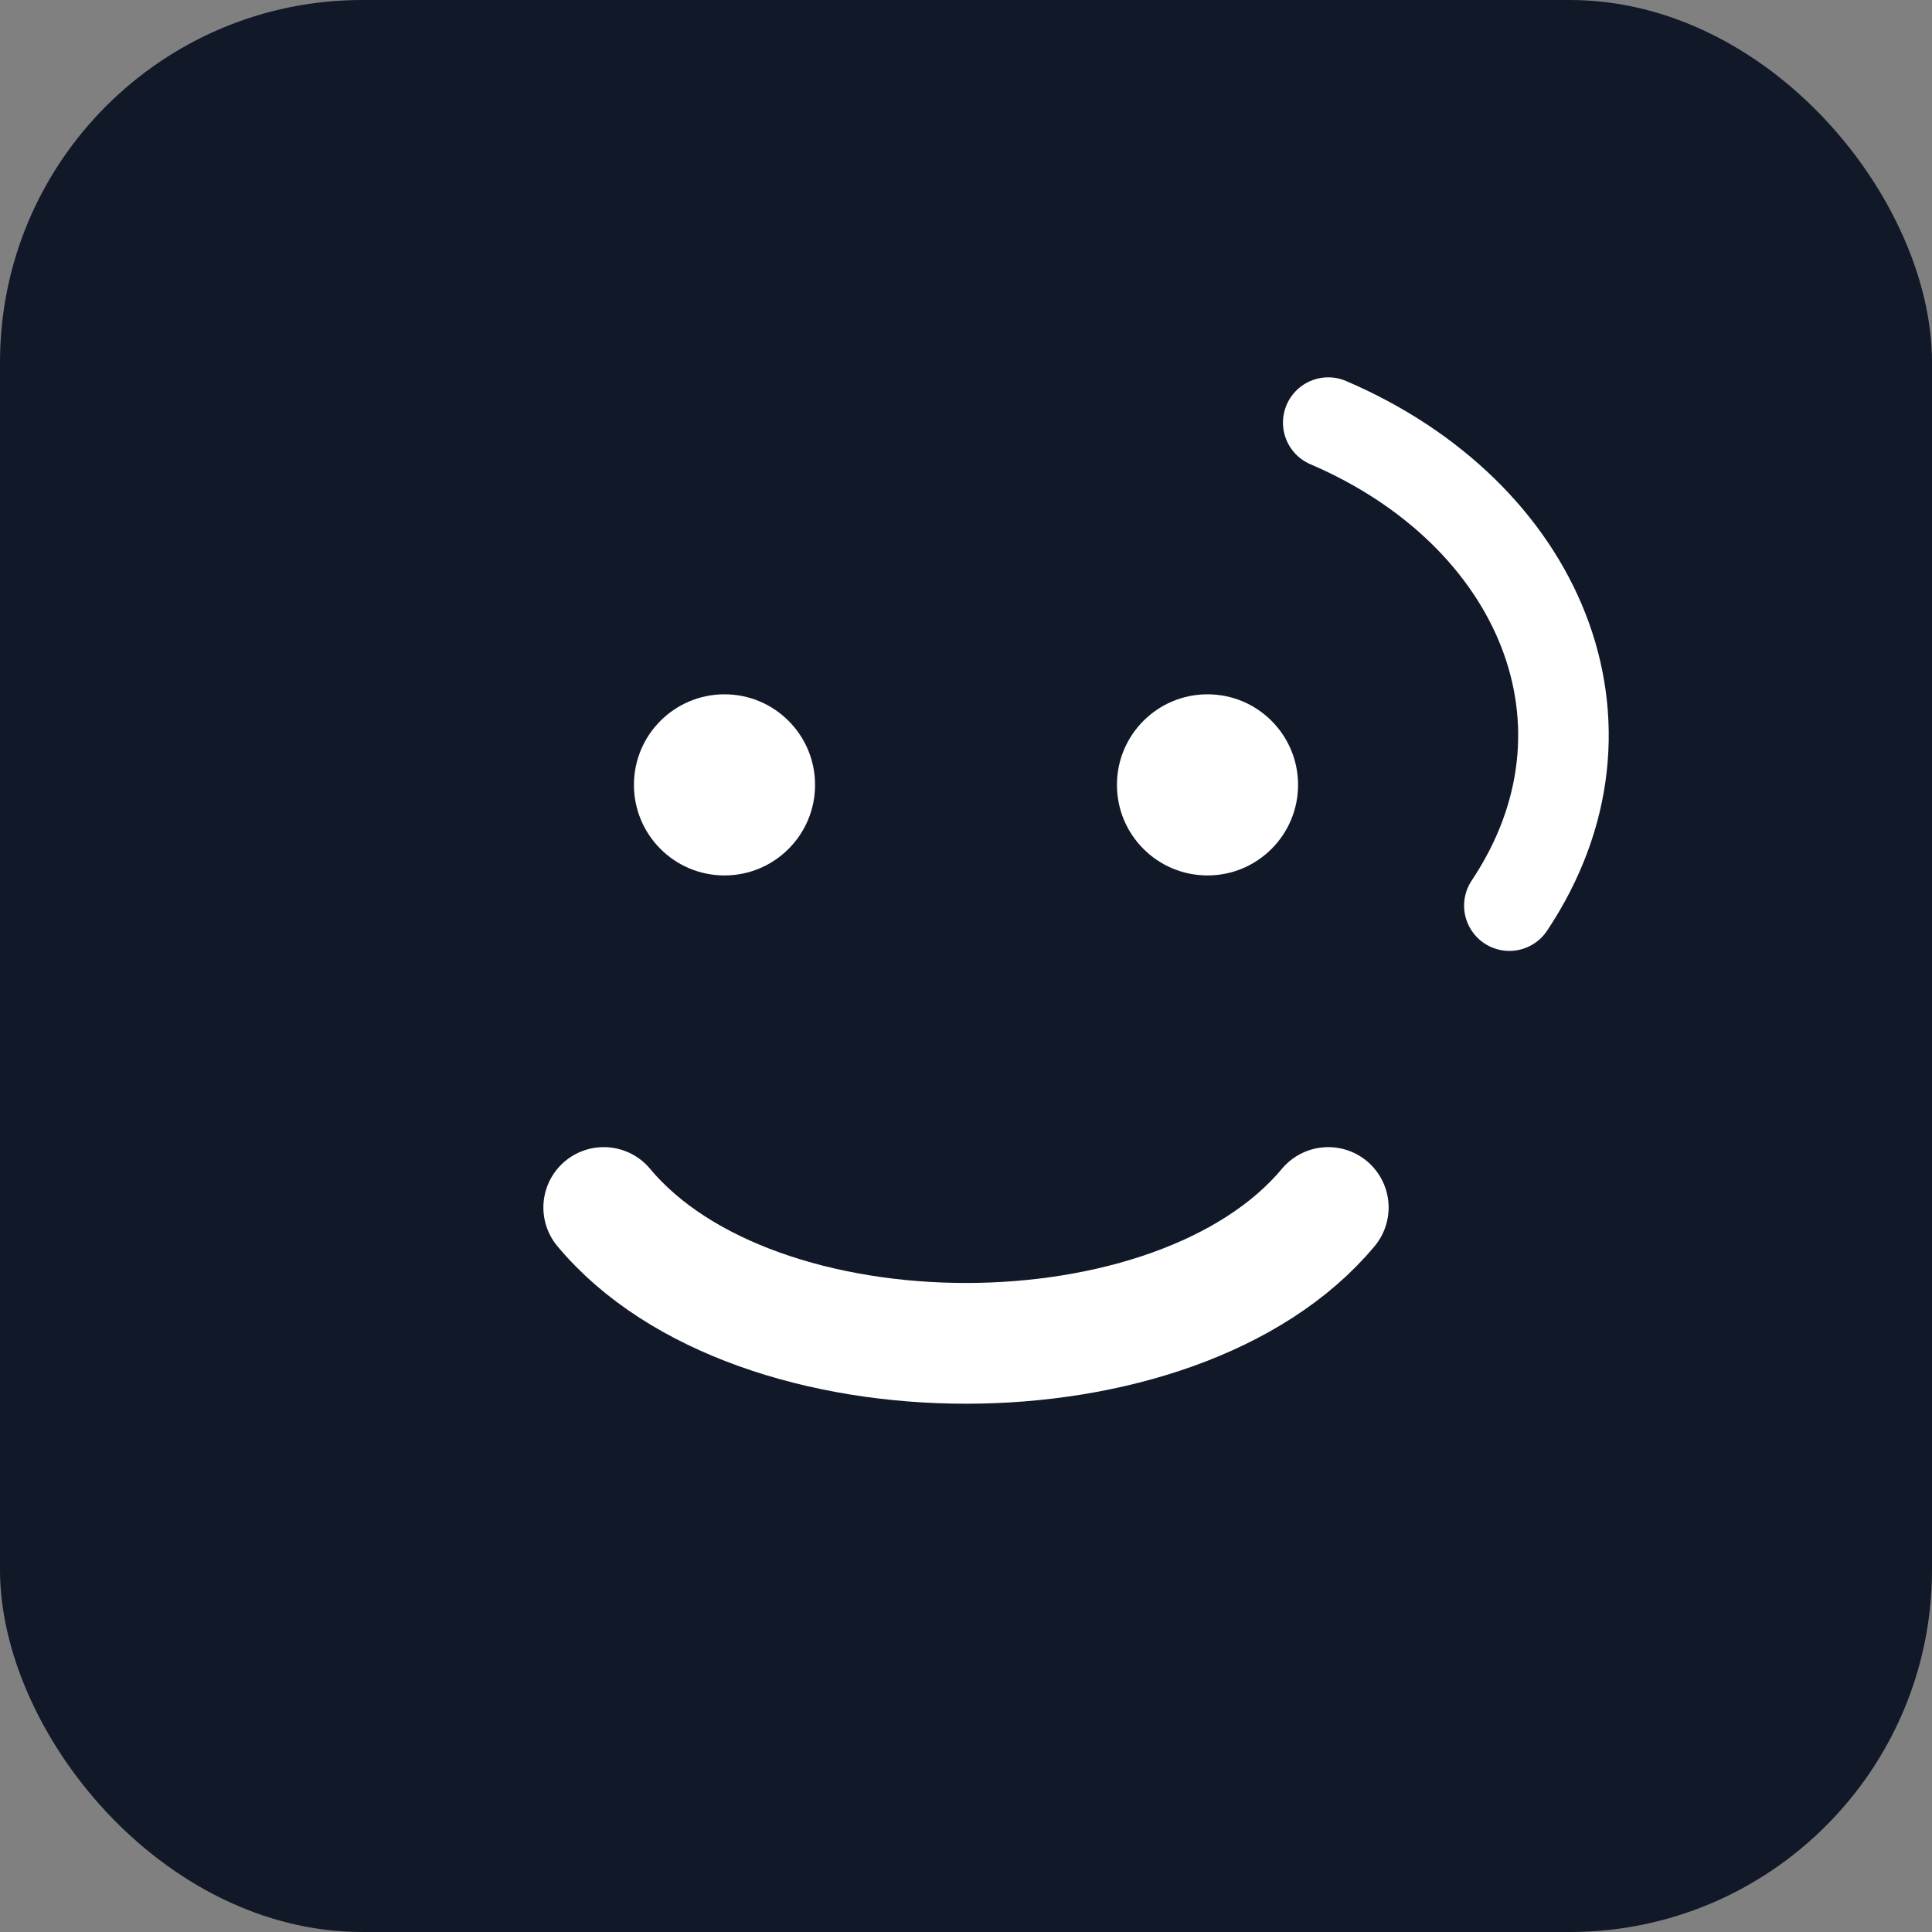
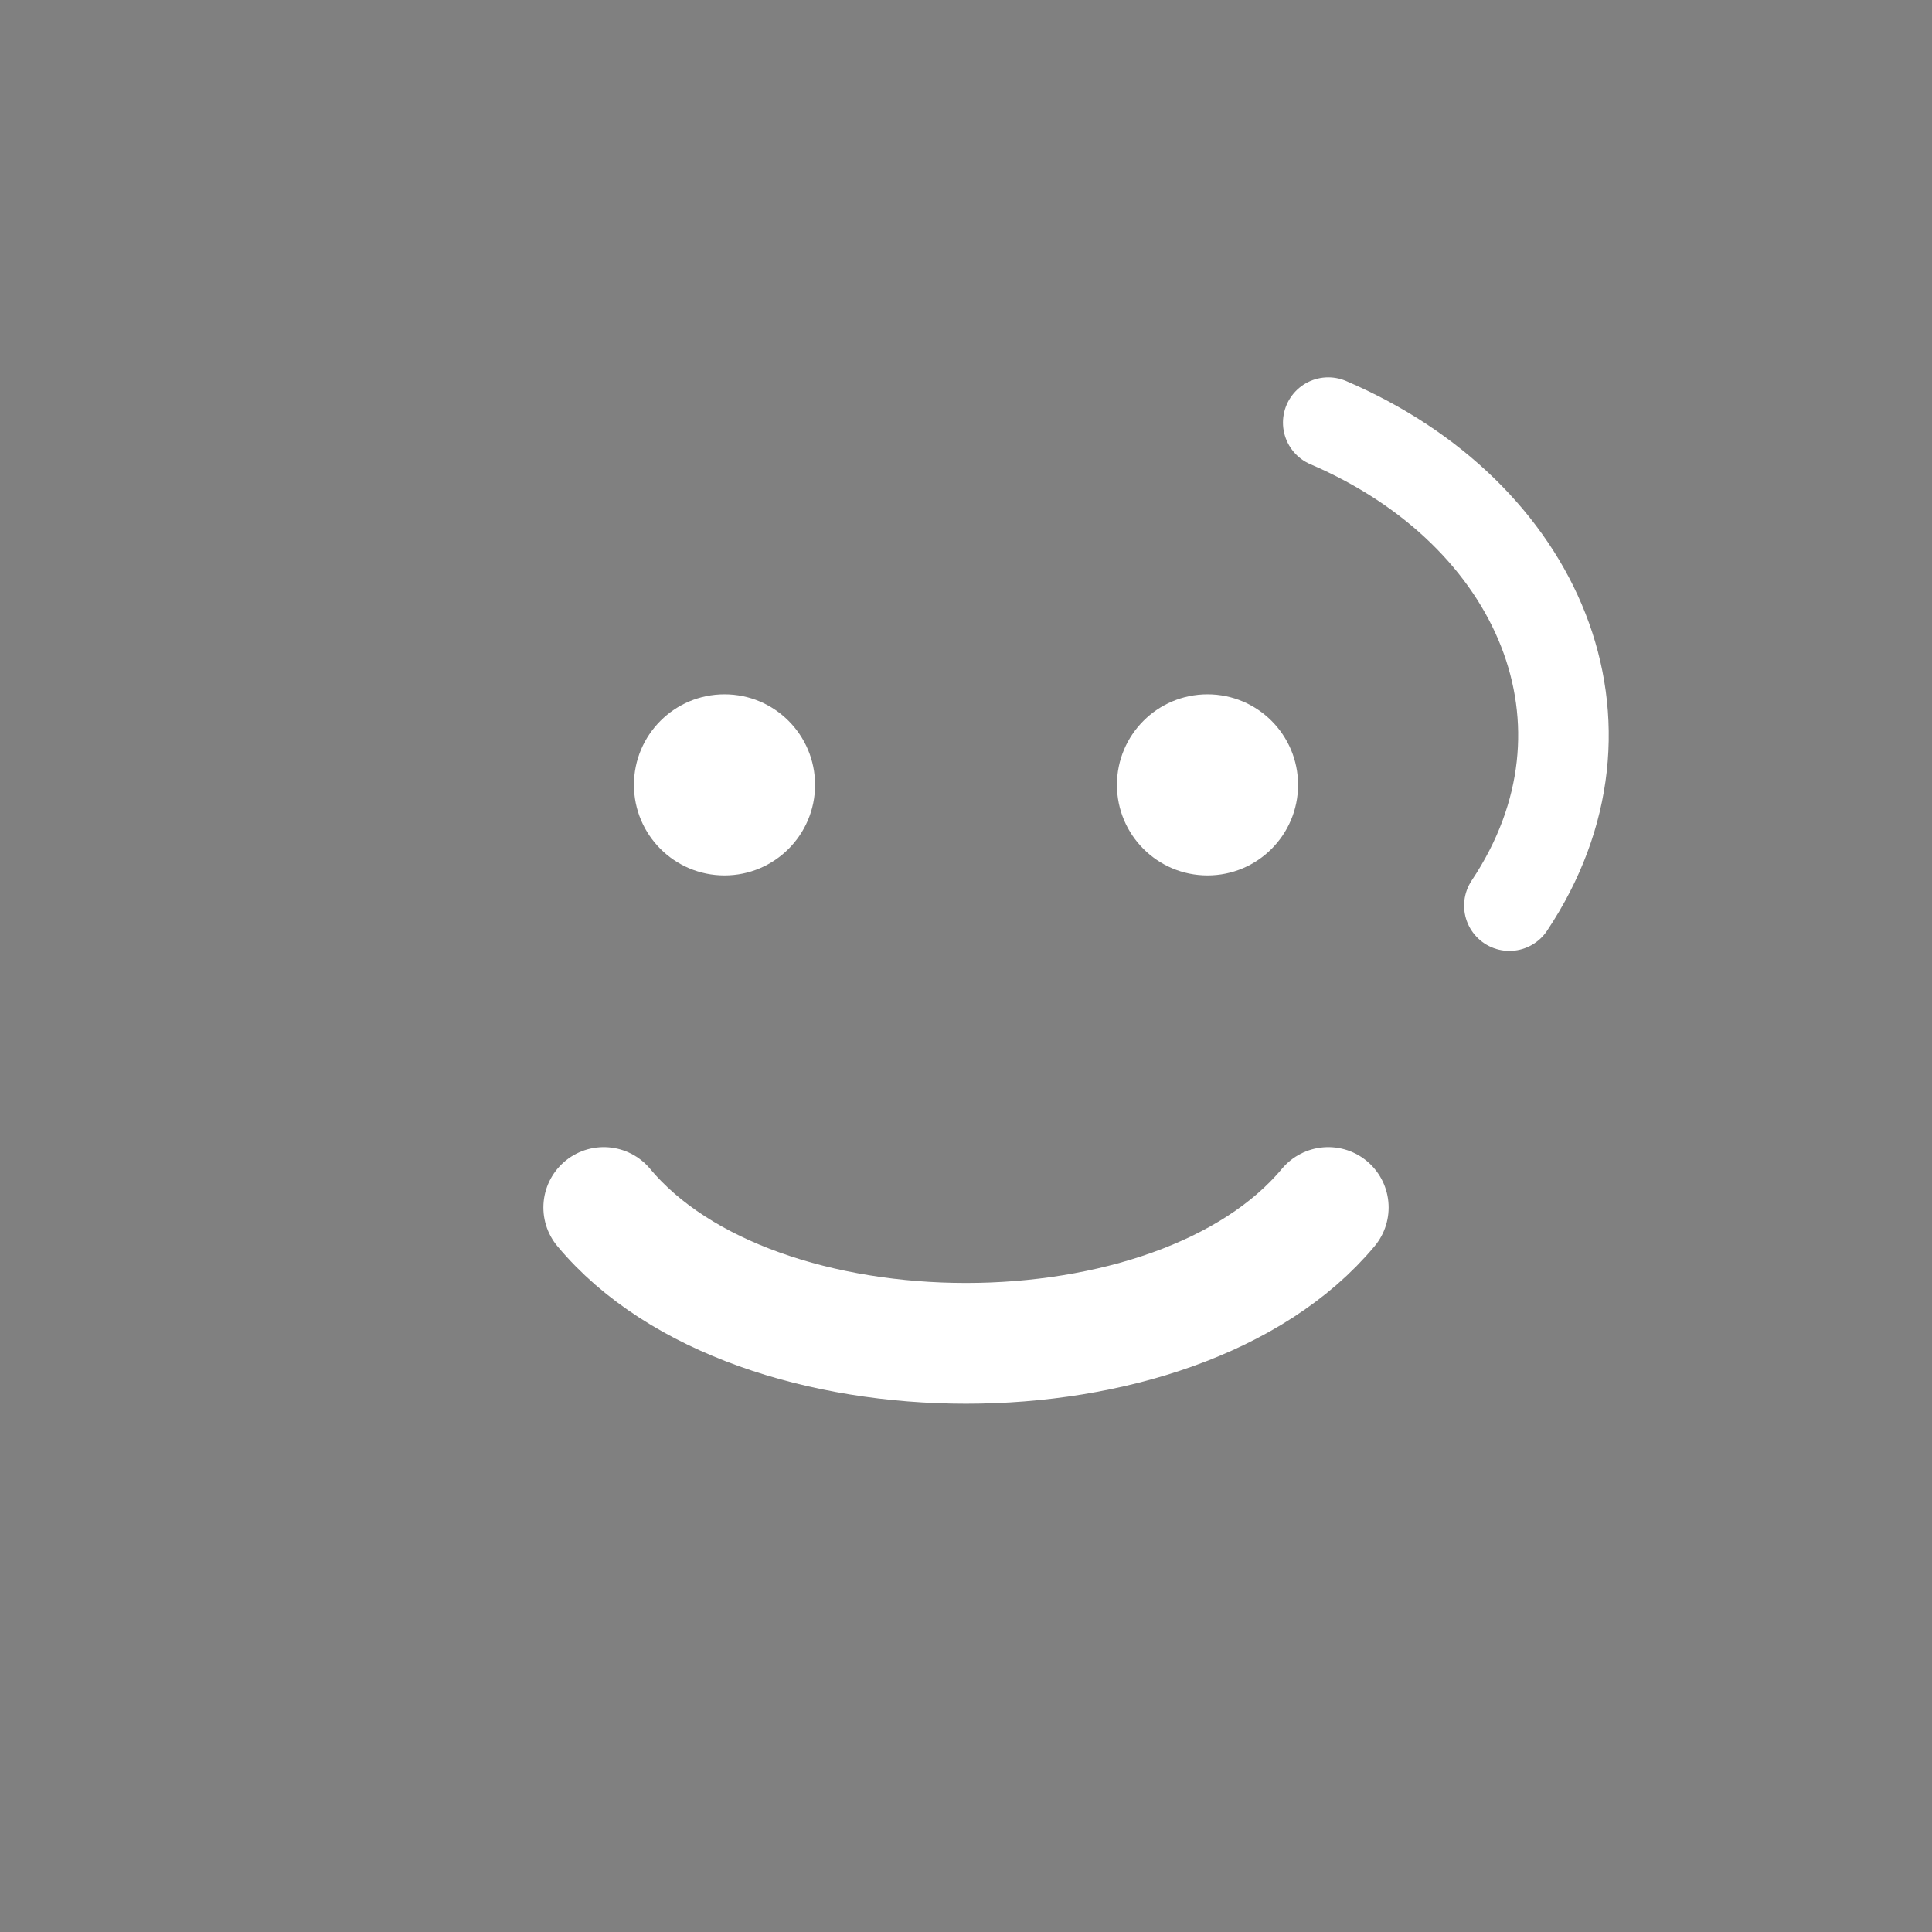
<svg xmlns="http://www.w3.org/2000/svg" width="64" height="64" viewBox="0 0 64 64" role="img" aria-label="Tails of Hope logo">
  <rect x="0" y="0" width="64" height="64" fill="#808080" stroke="none" />
-   <rect width="64" height="64" rx="12" fill="#111827" />
  <path d="M20 40c5 6 19 6 24 0" stroke="#ffffff" stroke-width="4" fill="none" stroke-linecap="round" />
  <circle cx="24" cy="26" r="3" fill="#ffffff" />
  <circle cx="40" cy="26" r="3" fill="#ffffff" />
  <path d="M44 14c7 3 10 10 6 16" stroke="#ffffff" stroke-width="3" fill="none" stroke-linecap="round" />
</svg>